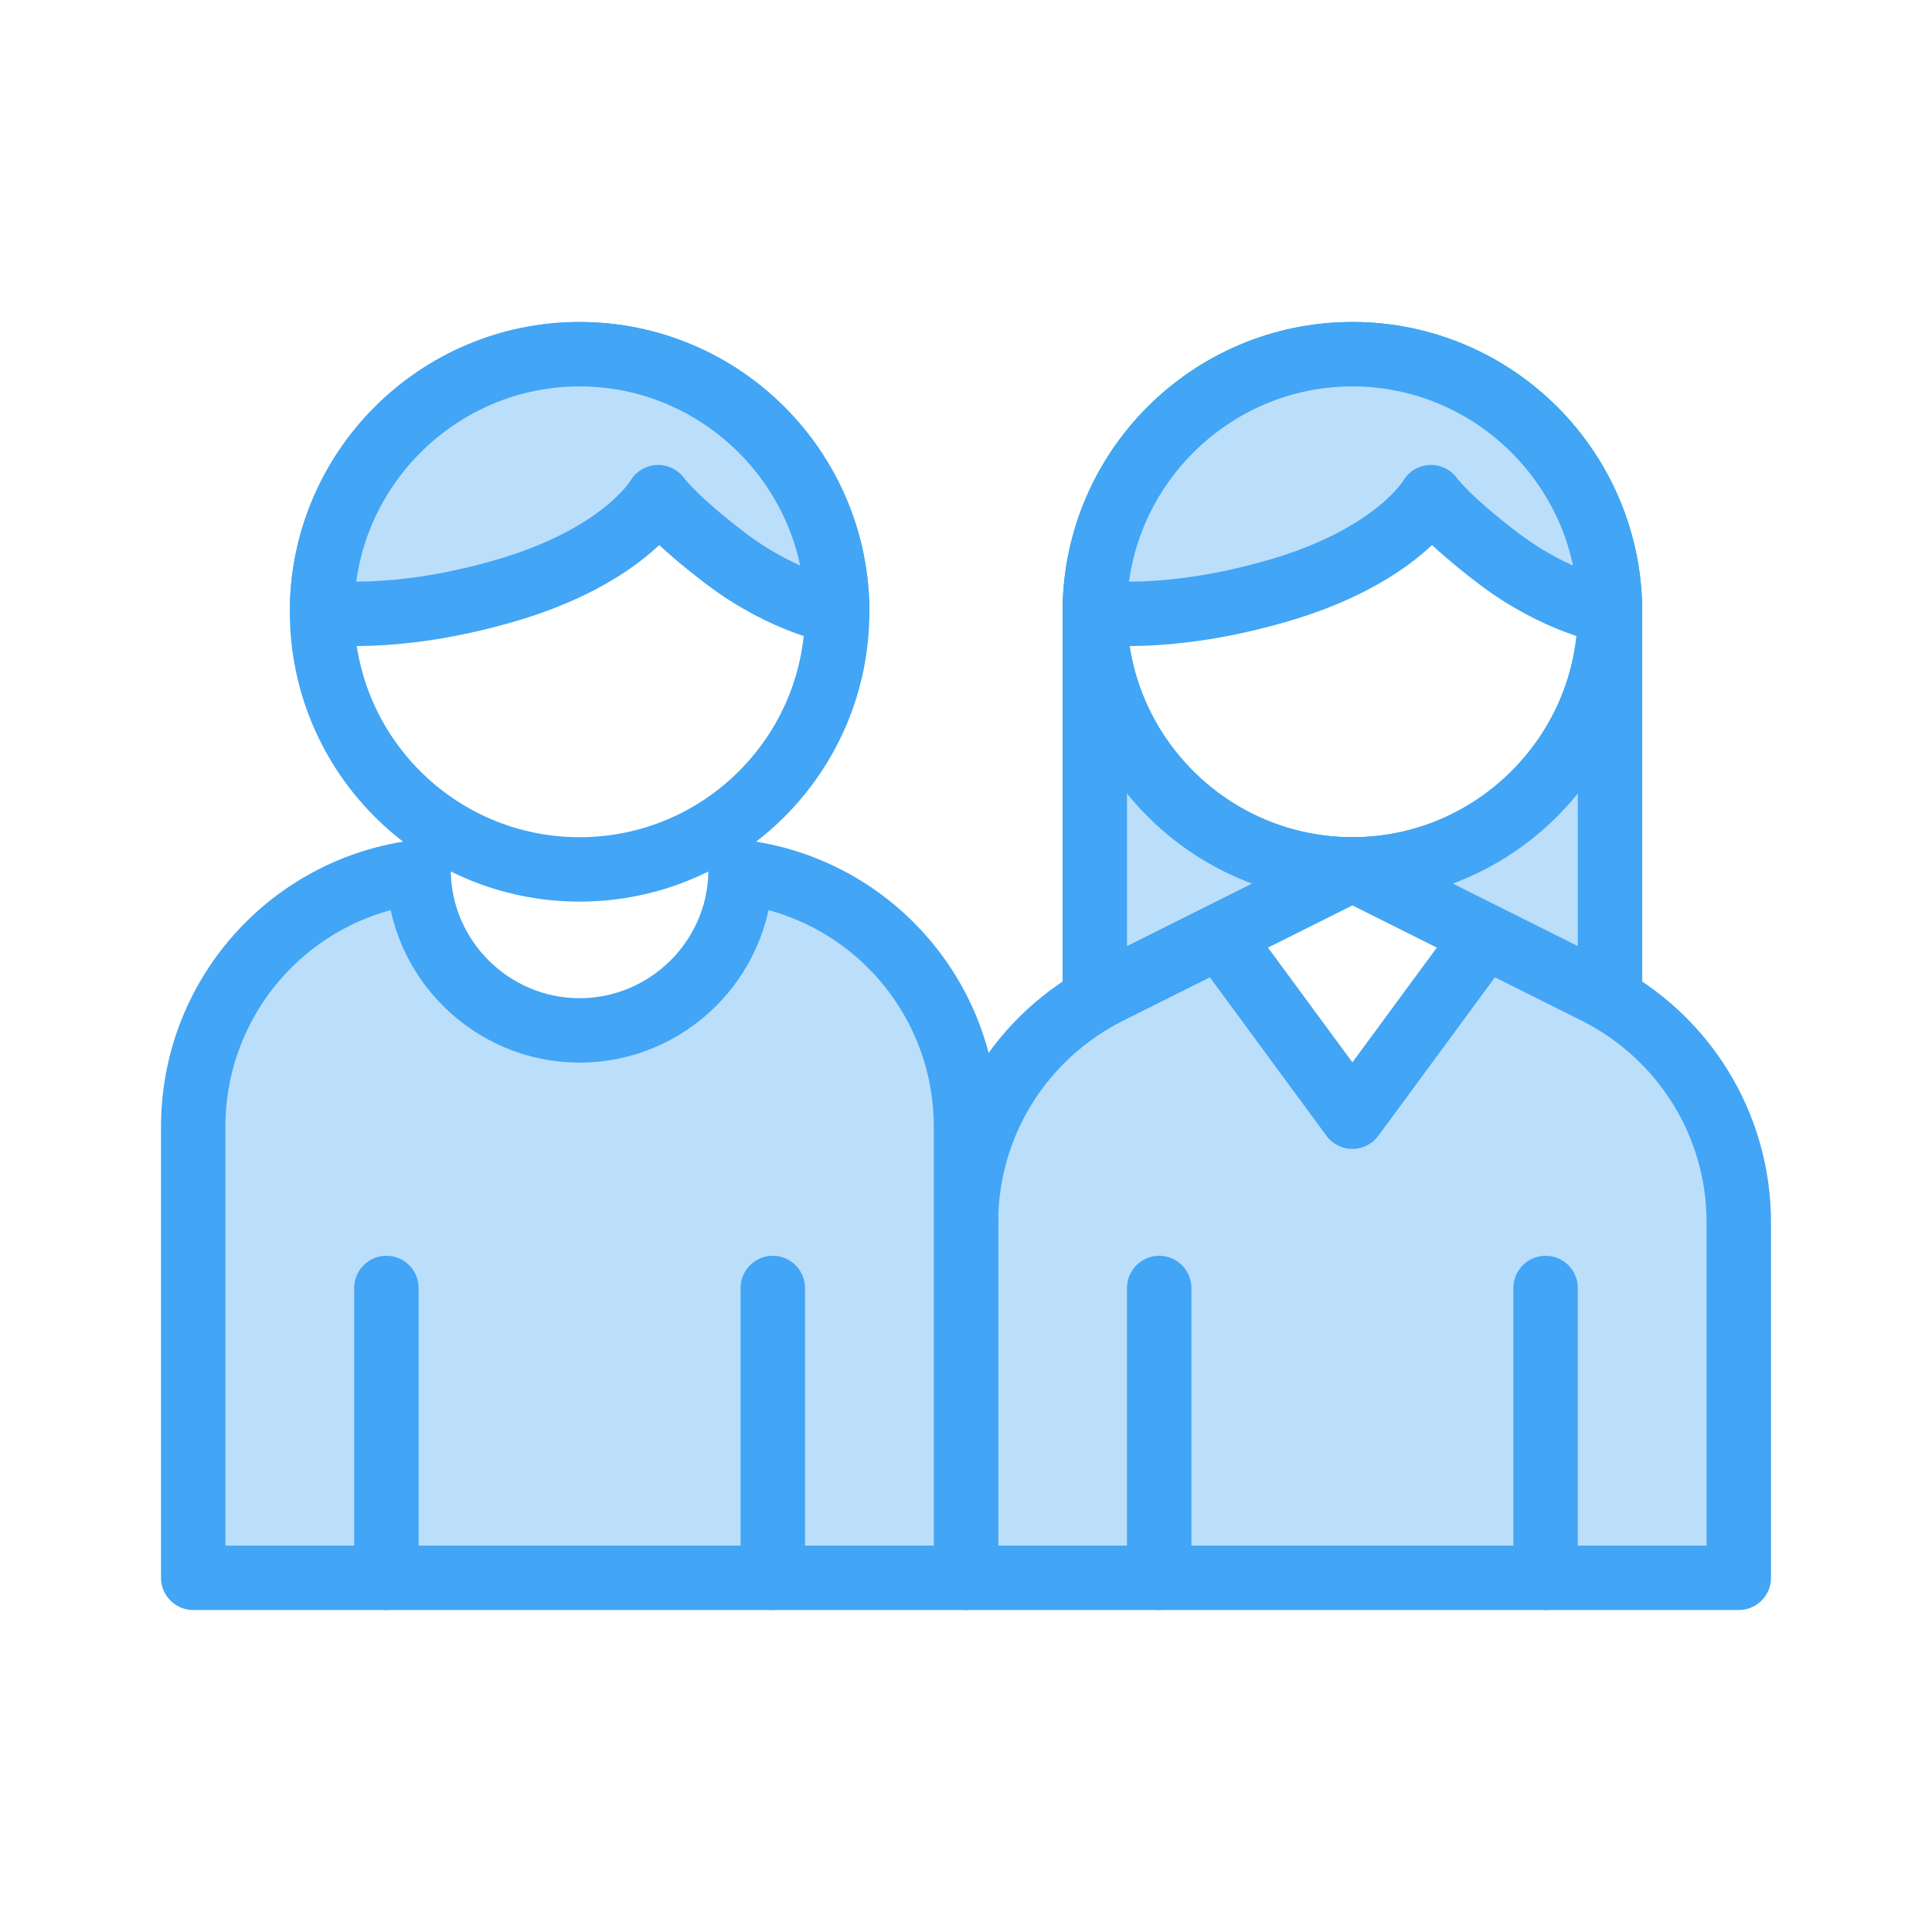
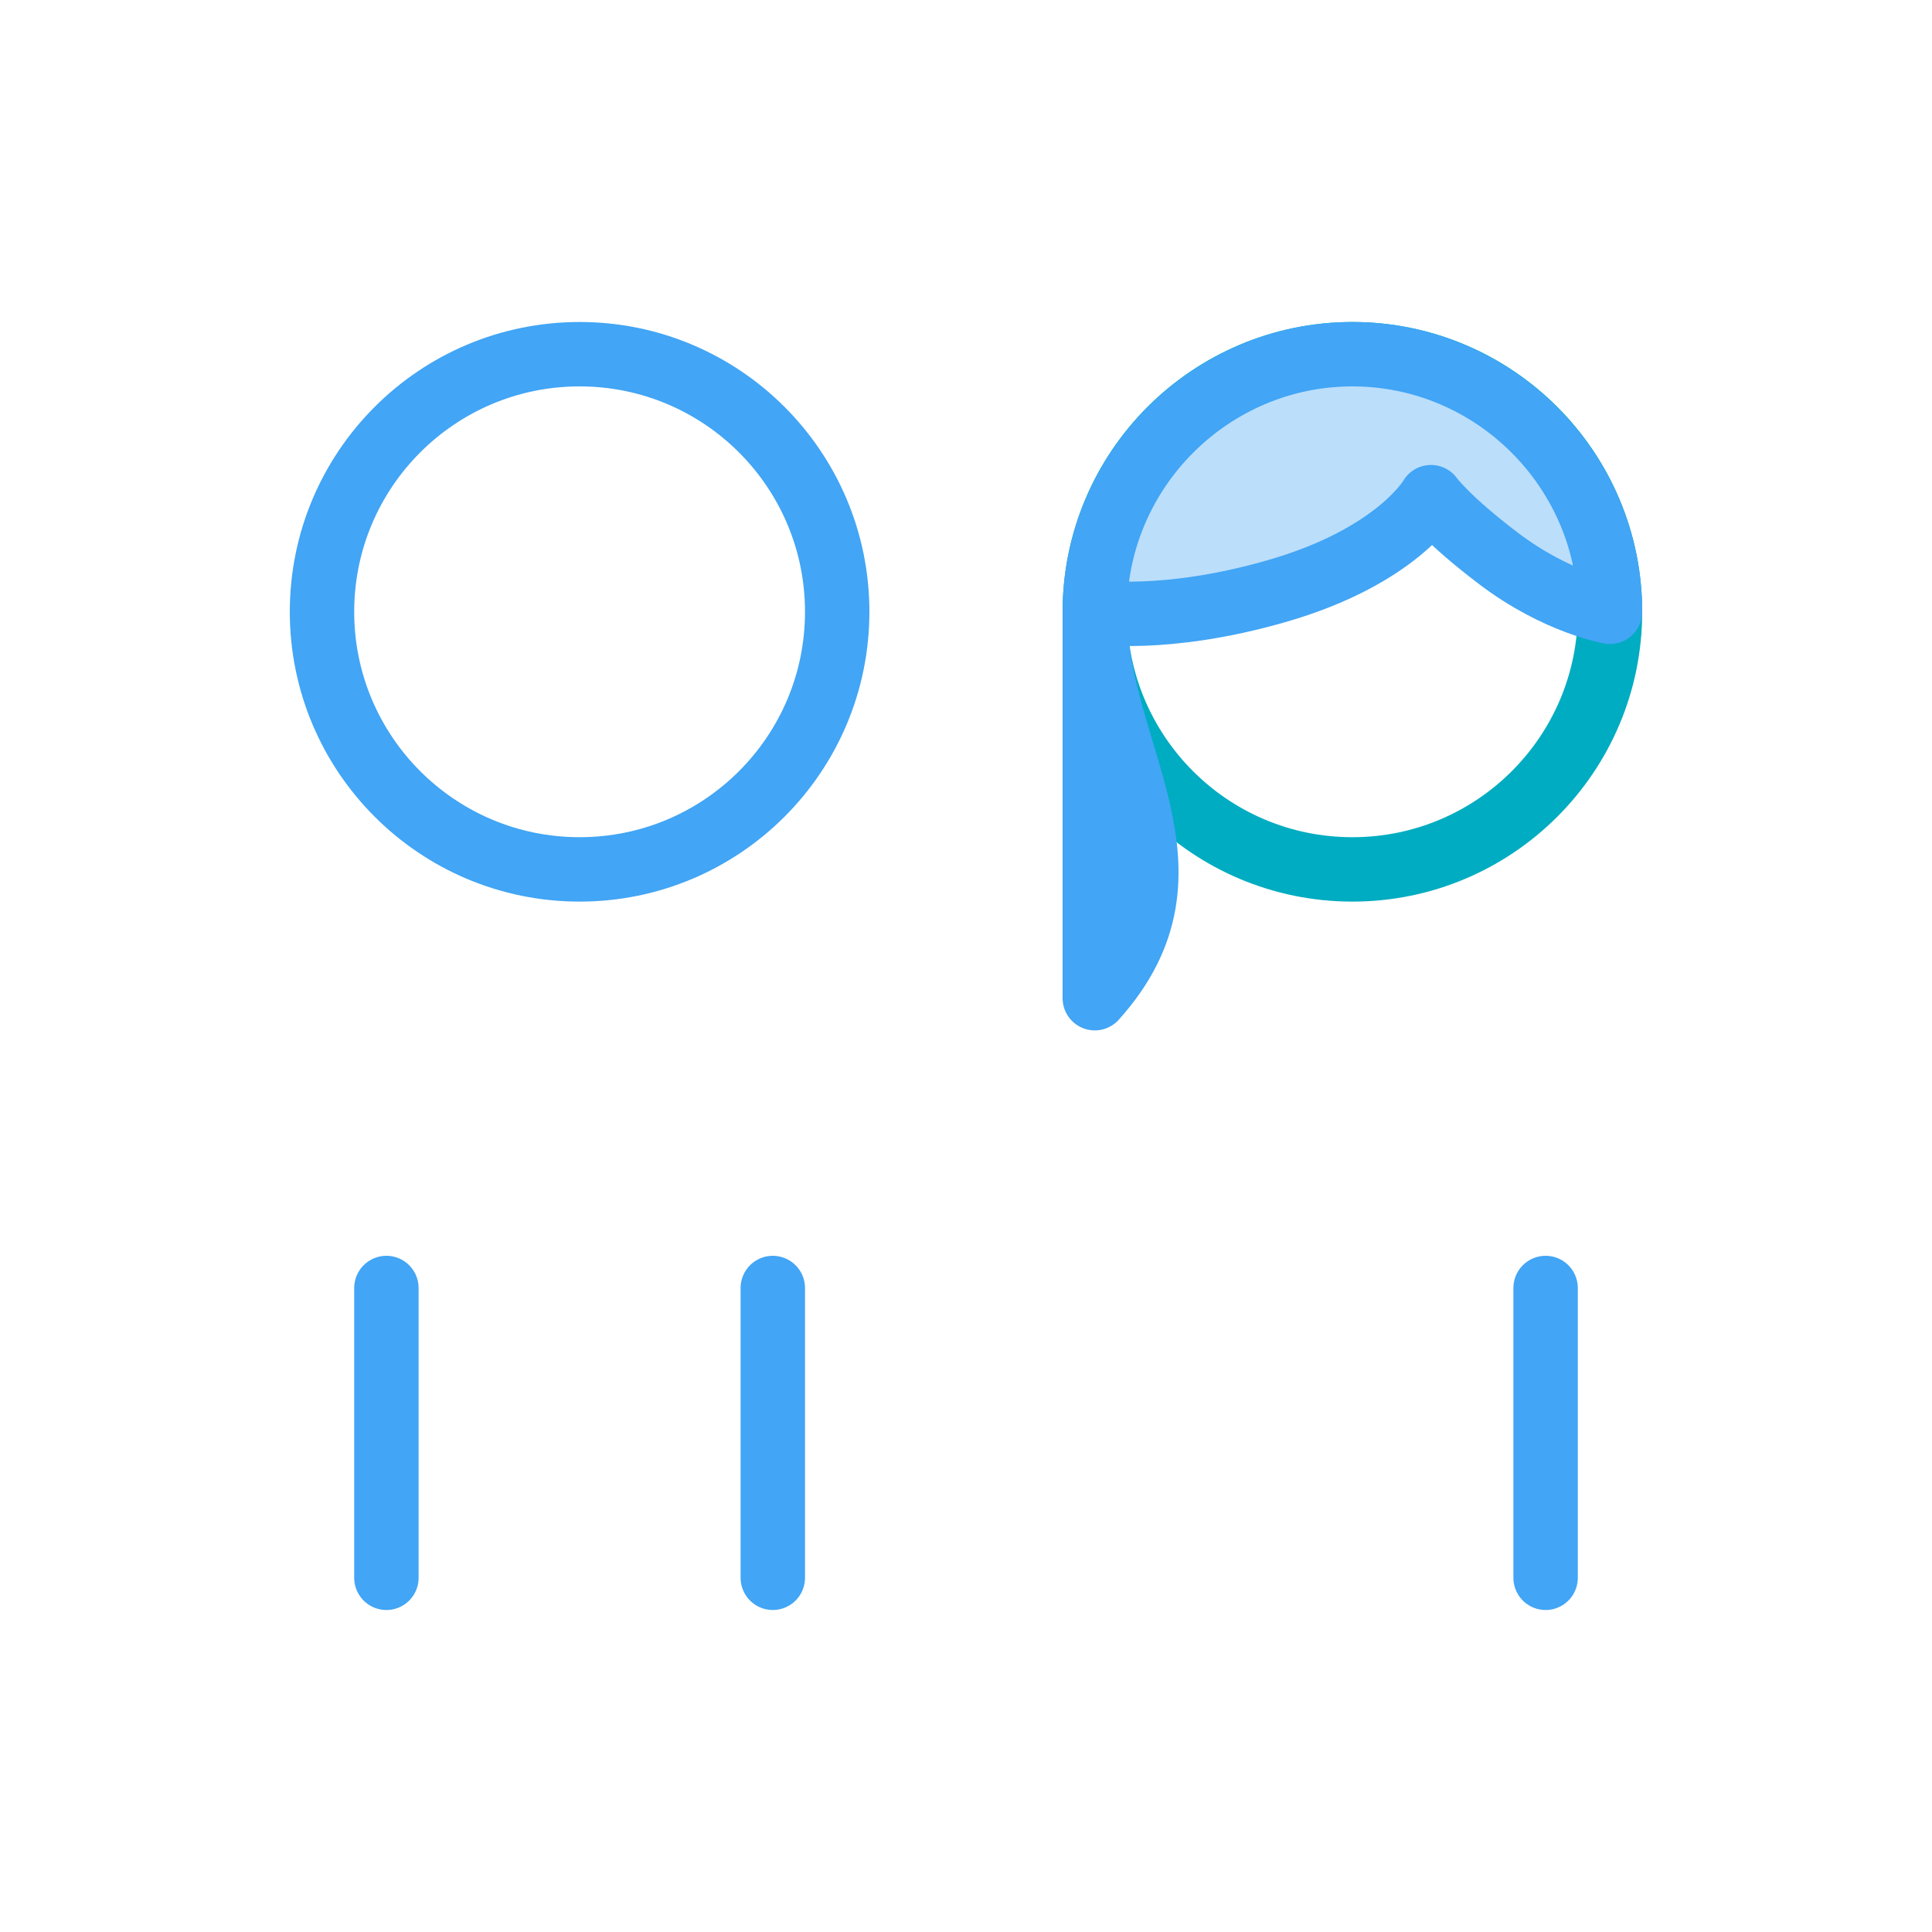
<svg xmlns="http://www.w3.org/2000/svg" version="1.1" id="Layer_1" x="0px" y="0px" viewBox="0 0 150 150" style="enable-background:new 0 0 150 150;" xml:space="preserve">
  <style type="text/css">
	.st0{fill:none;stroke:#00ACC1;stroke-width:5;stroke-linecap:round;stroke-linejoin:round;stroke-miterlimit:10;}
	.st1{fill:#BBDEFB;stroke:#42A5F5;stroke-width:5;stroke-linecap:round;stroke-linejoin:round;stroke-miterlimit:10;}
	.st2{fill:none;stroke:#42A5F5;stroke-width:5;stroke-linecap:round;stroke-linejoin:round;stroke-miterlimit:10;}
</style>
  <g>
    <circle class="st0" cx="105" cy="47.5" r="20" />
-     <path class="st1" d="M85,47.5v30l20-10C94,67.5,85,58.5,85,47.5z" />
-     <path class="st1" d="M105,67.5l20,10v-30C125,58.5,116,67.5,105,67.5z" />
+     <path class="st1" d="M85,47.5v30C94,67.5,85,58.5,85,47.5z" />
    <path class="st1" d="M105,27.5c-11,0-20,9-20,20c0,0,5.4,0.9,14.1-1.6c9.4-2.7,12-7.3,12-7.3s1.2,1.7,5.3,4.8   c4.5,3.4,8.6,4.1,8.6,4.1C125,36.5,116,27.5,105,27.5z" />
-     <path class="st1" d="M115.3,72.7l-10.3,14l-10.3-14L86.1,77C79.3,80.4,75,87.3,75,94.9v27.6h60V94.9c0-7.6-4.3-14.5-11.1-17.9   L115.3,72.7z" />
-     <line class="st2" x1="90" y1="122.5" x2="90" y2="100" />
    <line class="st2" x1="120" y1="122.5" x2="120" y2="100" />
    <circle class="st2" cx="45" cy="47.5" r="20" />
-     <path class="st1" d="M45,27.5c-11,0-20,9-20,20c0,0,5.4,0.9,14.1-1.6c9.4-2.7,12-7.3,12-7.3s1.2,1.7,5.3,4.8   c4.5,3.4,8.6,4.1,8.6,4.1C65,36.5,56,27.5,45,27.5z" />
-     <path class="st1" d="M57.5,67.7C57.4,74.5,51.8,80,45,80s-12.4-5.5-12.5-12.3C22.6,68.9,15,77.3,15,87.5v35h60v-35   C75,77.3,67.4,68.9,57.5,67.7z" />
    <line class="st2" x1="30" y1="122.5" x2="30" y2="100" />
    <line class="st2" x1="60" y1="122.5" x2="60" y2="100" />
  </g>
</svg>